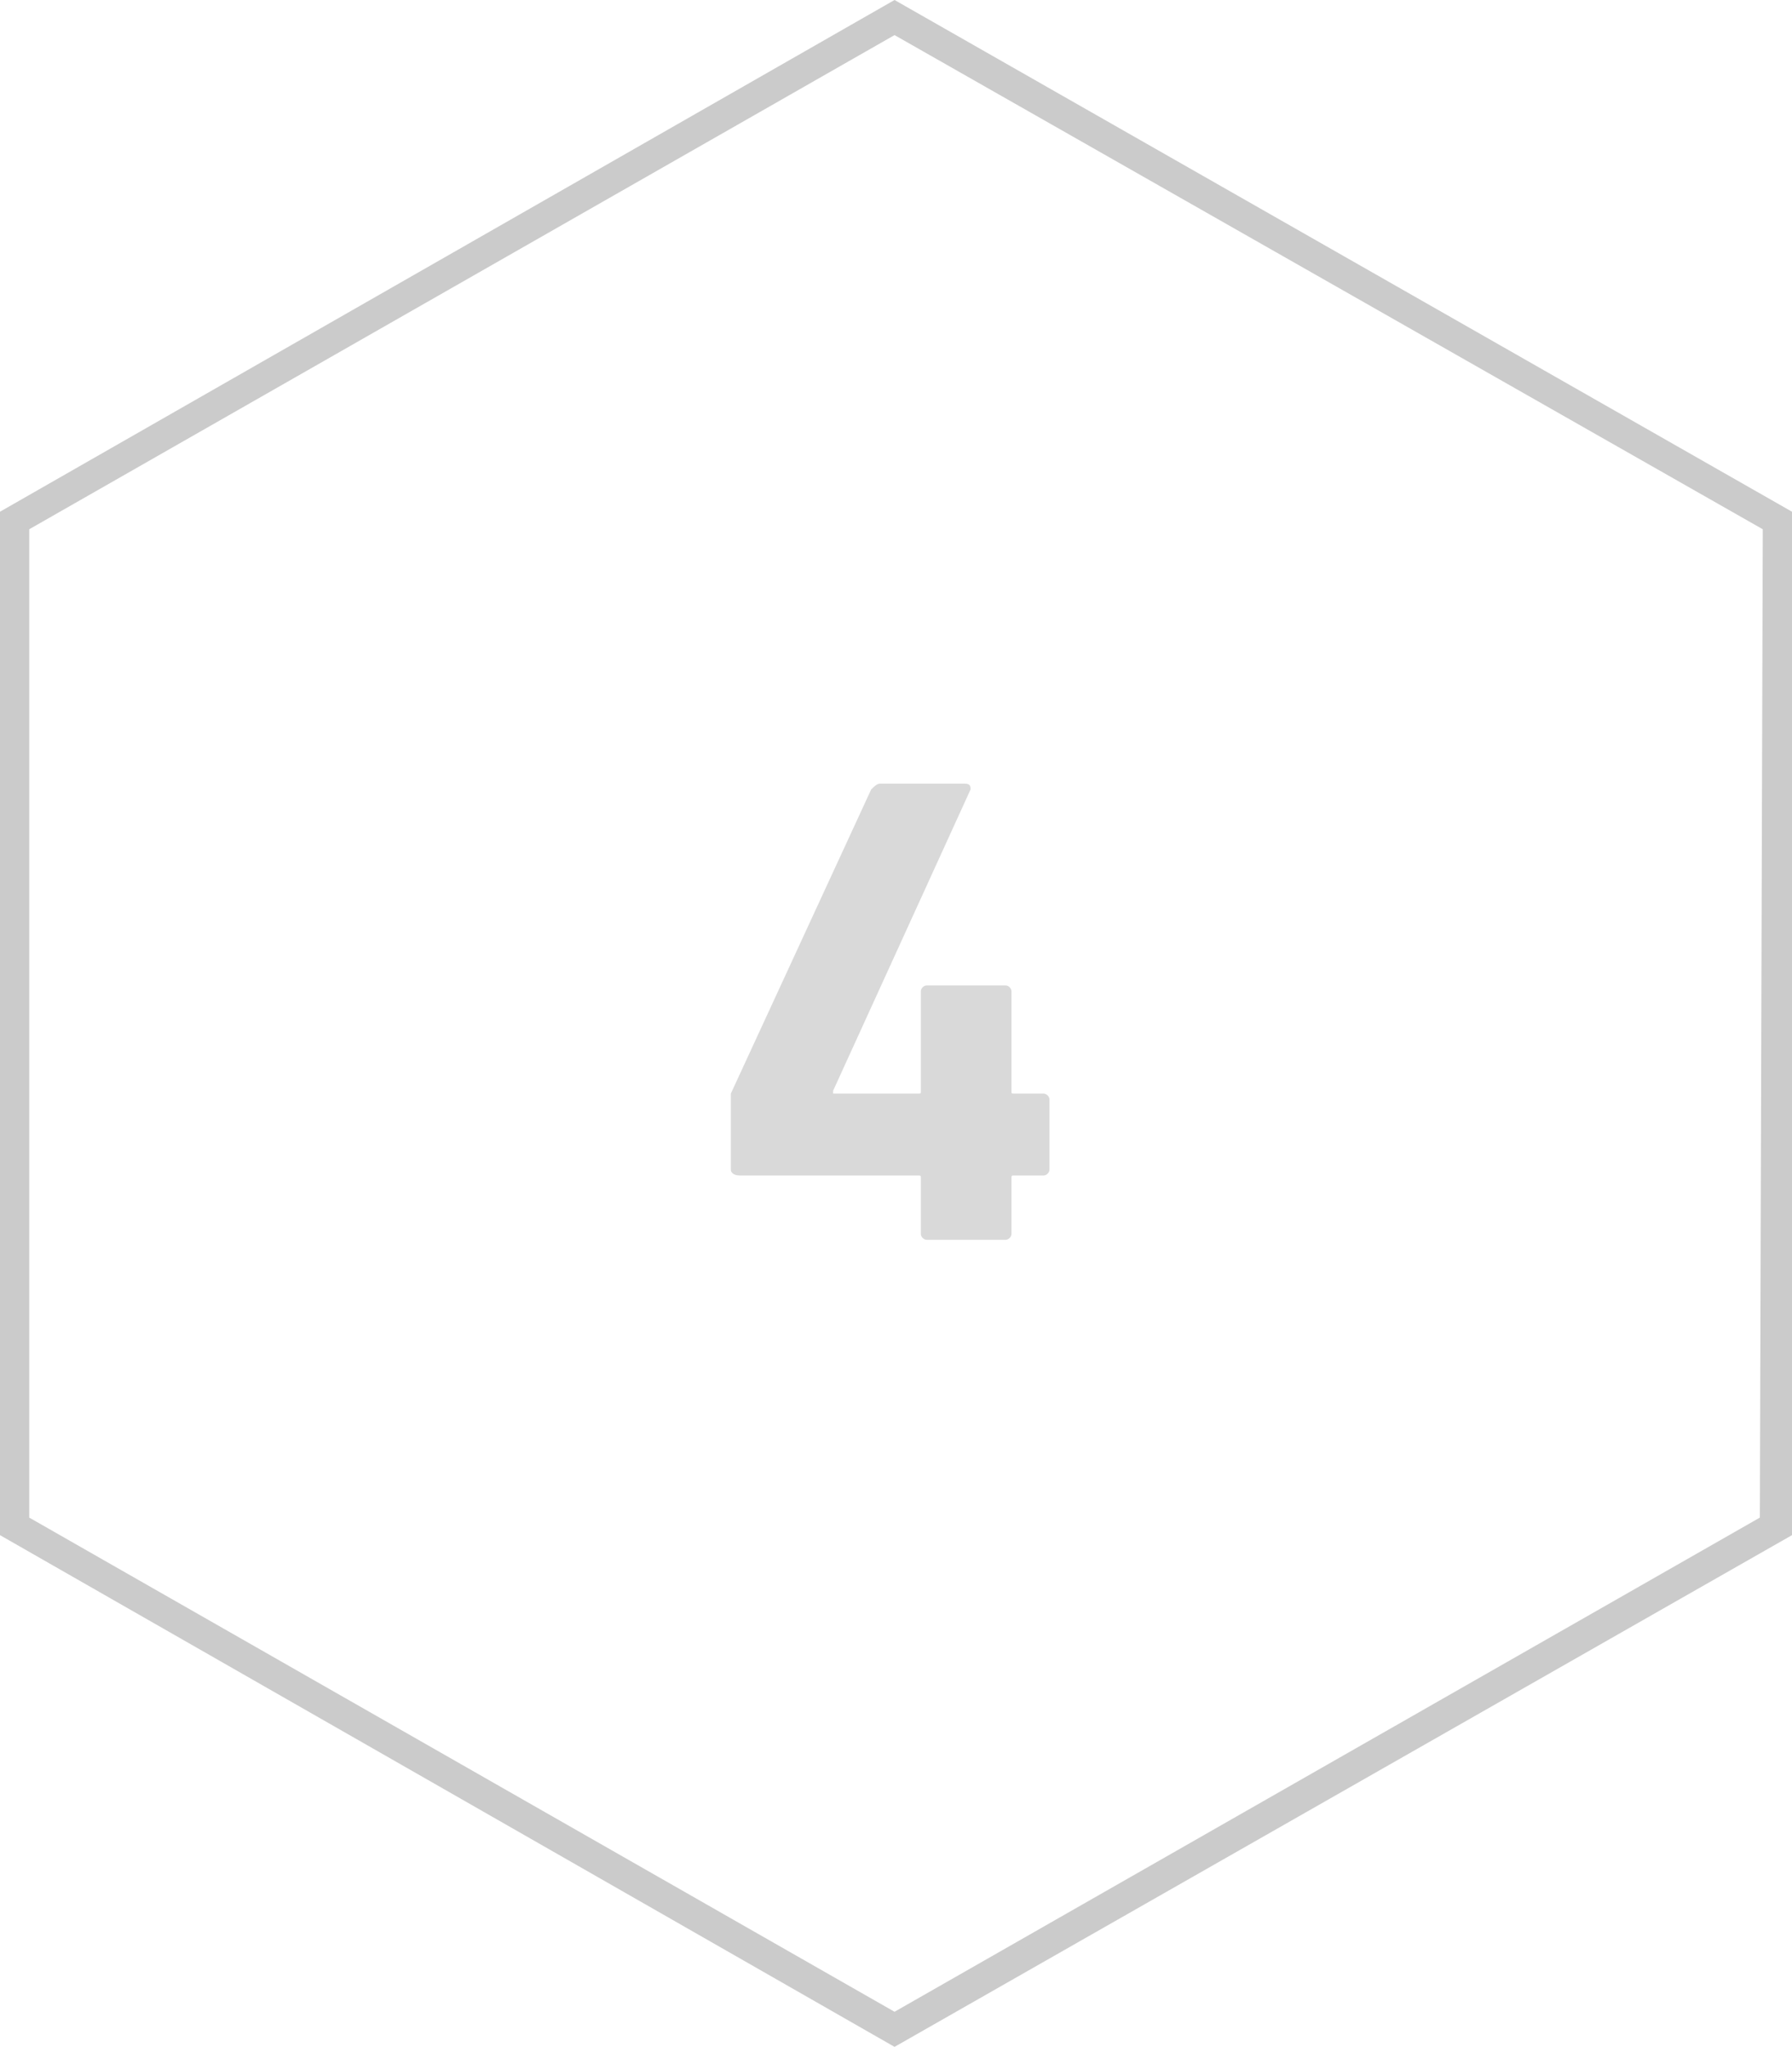
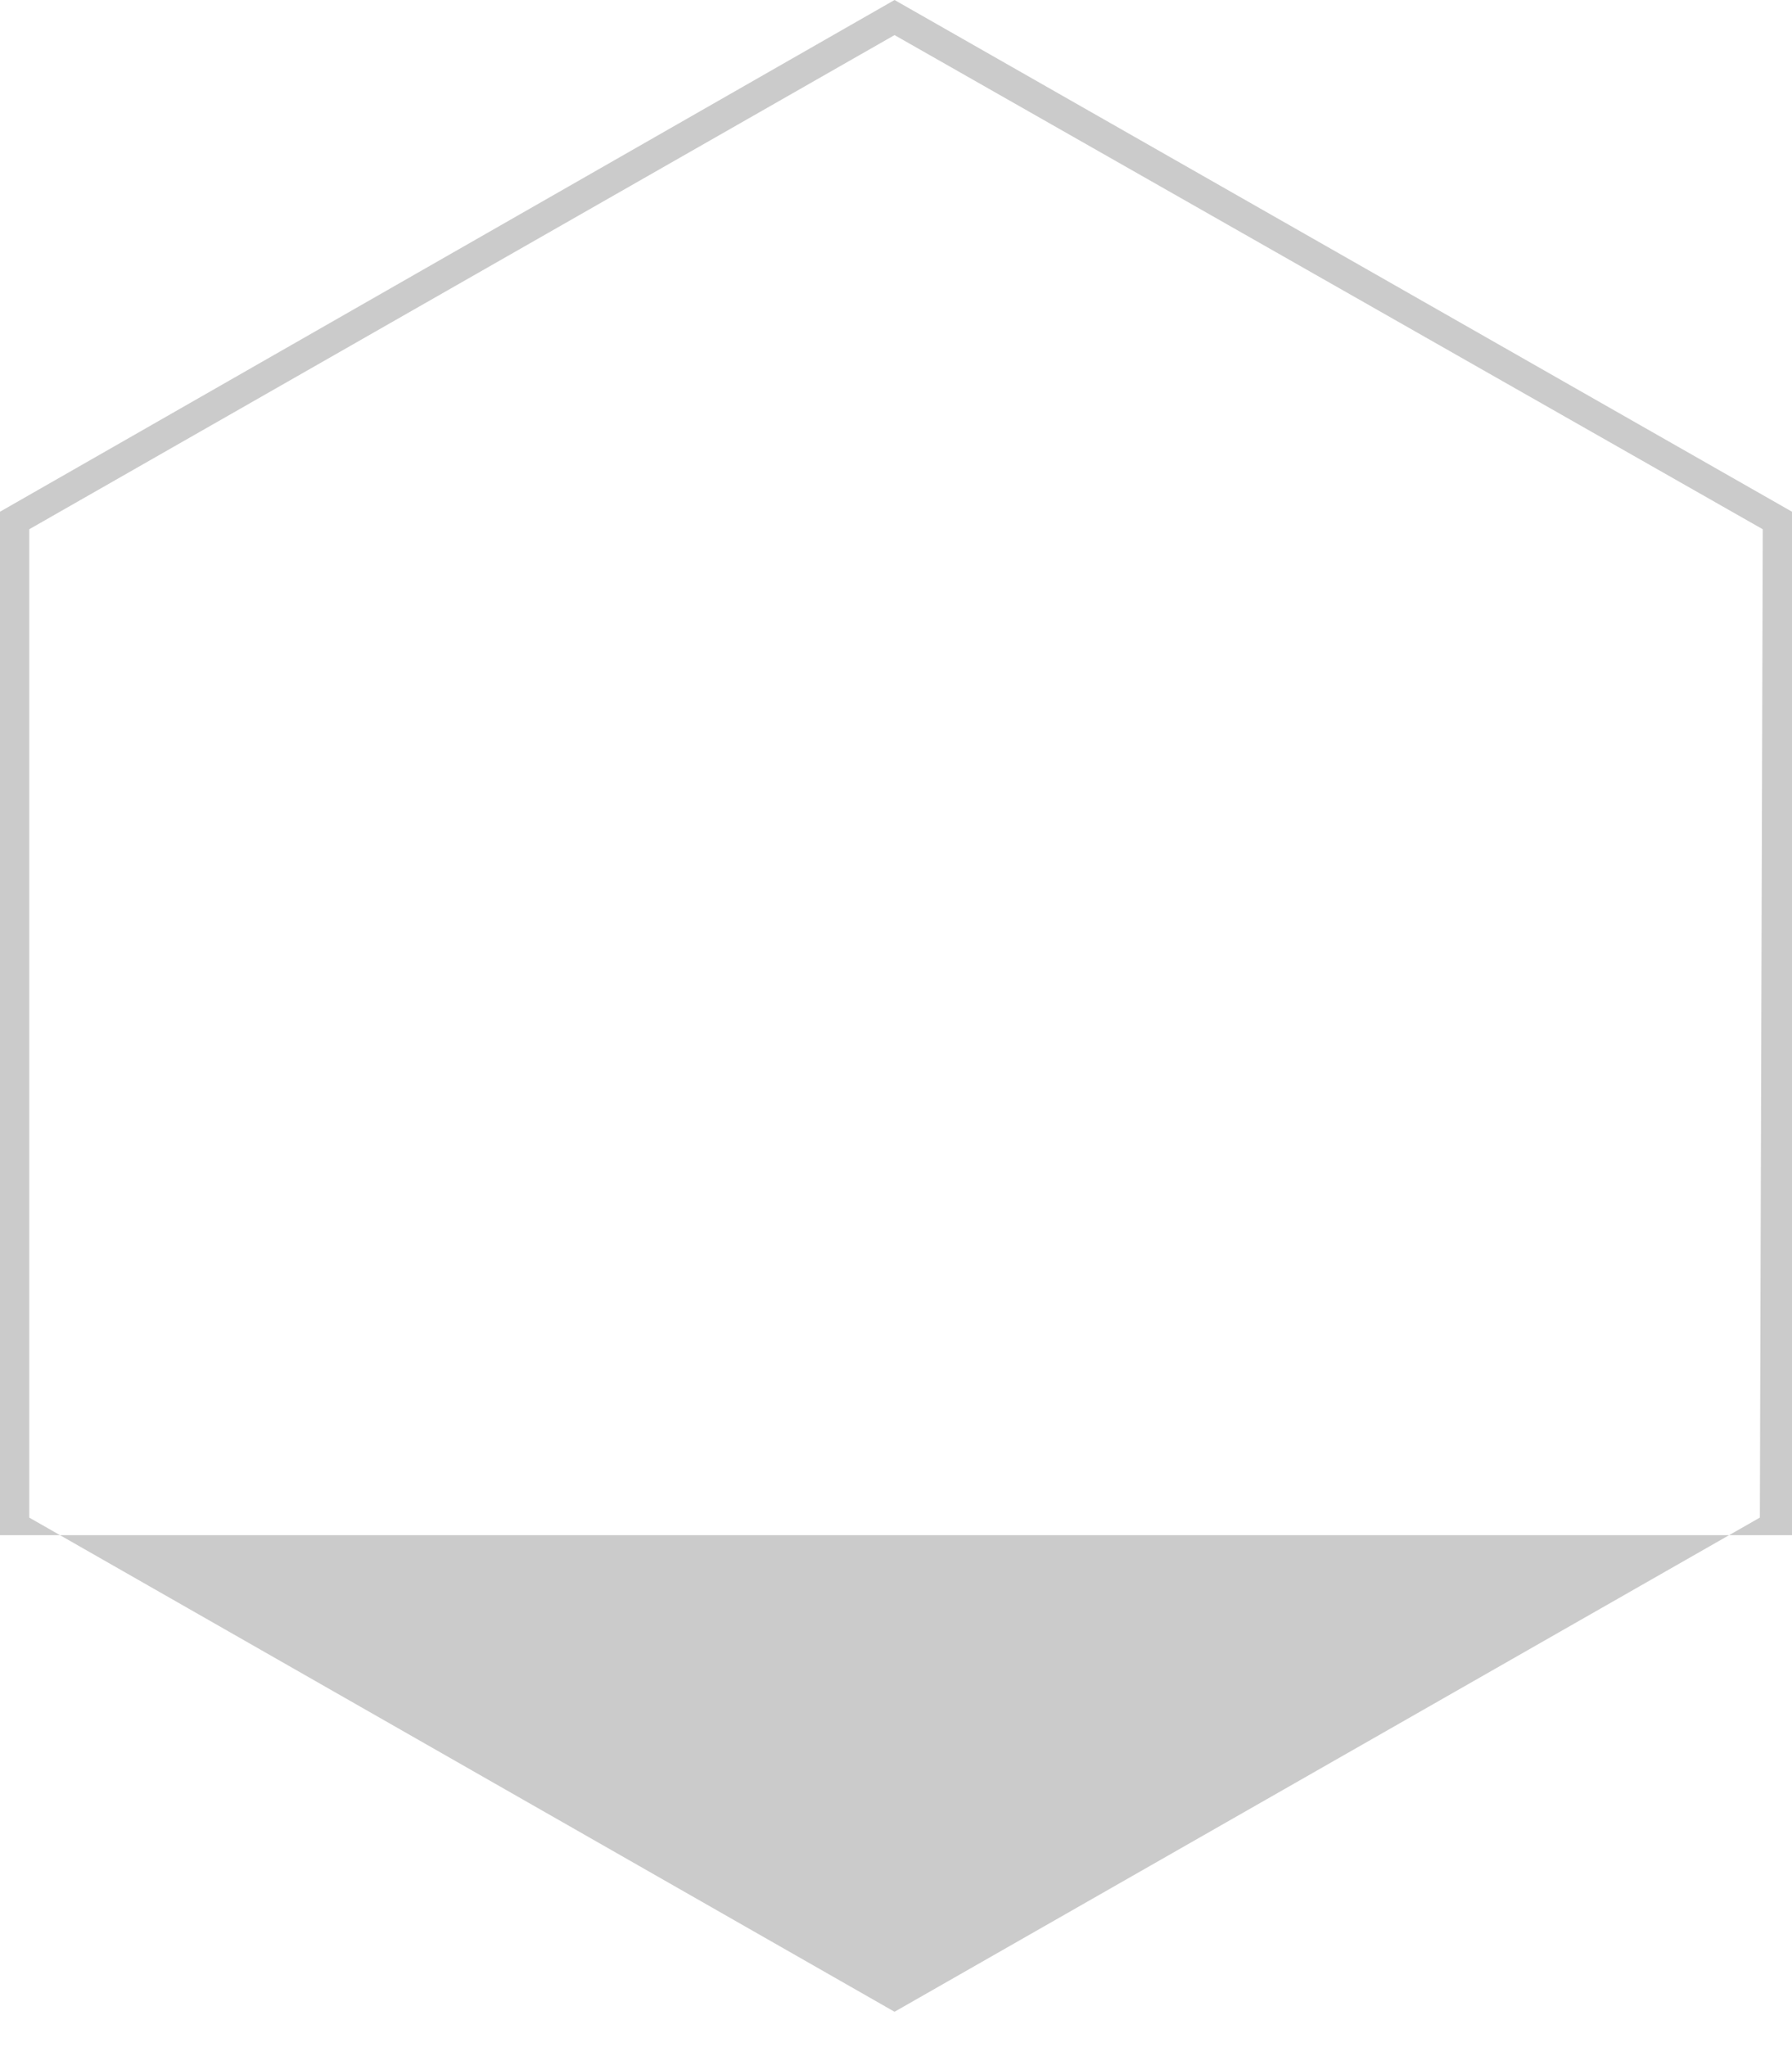
<svg xmlns="http://www.w3.org/2000/svg" version="1.1" id="Ebene_1" x="0px" y="0px" viewBox="0 0 61.3 70" style="enable-background:new 0 0 61.3 70;" xml:space="preserve">
  <style type="text/css">
	.st0{fill:#CBCBCB;}
	.st1{fill:#D9D9D9;}
</style>
-   <path class="st0" d="M60.3,18.1L30.6,1.2L1,18.1v33.8l29.6,16.9l29.6-16.9L60.3,18.1 M61.3,17.5v35L30.6,70L0,52.5v-35L30.6,0  L61.3,17.5z" />
-   <path class="st1" d="M25,40v-2.3c0-0.1,0-0.2,0-0.3L29.8,27c0.1-0.1,0.2-0.2,0.3-0.2H33c0.2,0,0.2,0.1,0.2,0.2l-4.7,10.3v0.1h2.9  c0.1,0,0.1,0,0.1-0.1v-3.4c0-0.1,0.1-0.2,0.2-0.2h2.7c0.1,0,0.2,0.1,0.2,0.2v3.4c0,0.1,0,0.1,0.1,0.1h1c0.1,0,0.2,0.1,0.2,0.2V40  c0,0.1-0.1,0.2-0.2,0.2h-1c-0.1,0-0.1,0-0.1,0.1v1.9c0,0.1-0.1,0.2-0.2,0.2h-2.7c-0.1,0-0.2-0.1-0.2-0.2v-1.9c0-0.1,0-0.1-0.1-0.1  h-6.1C25.1,40.2,25,40.1,25,40z" />
+   <path class="st0" d="M60.3,18.1L30.6,1.2L1,18.1v33.8l29.6,16.9l29.6-16.9L60.3,18.1 M61.3,17.5v35L0,52.5v-35L30.6,0  L61.3,17.5z" />
</svg>